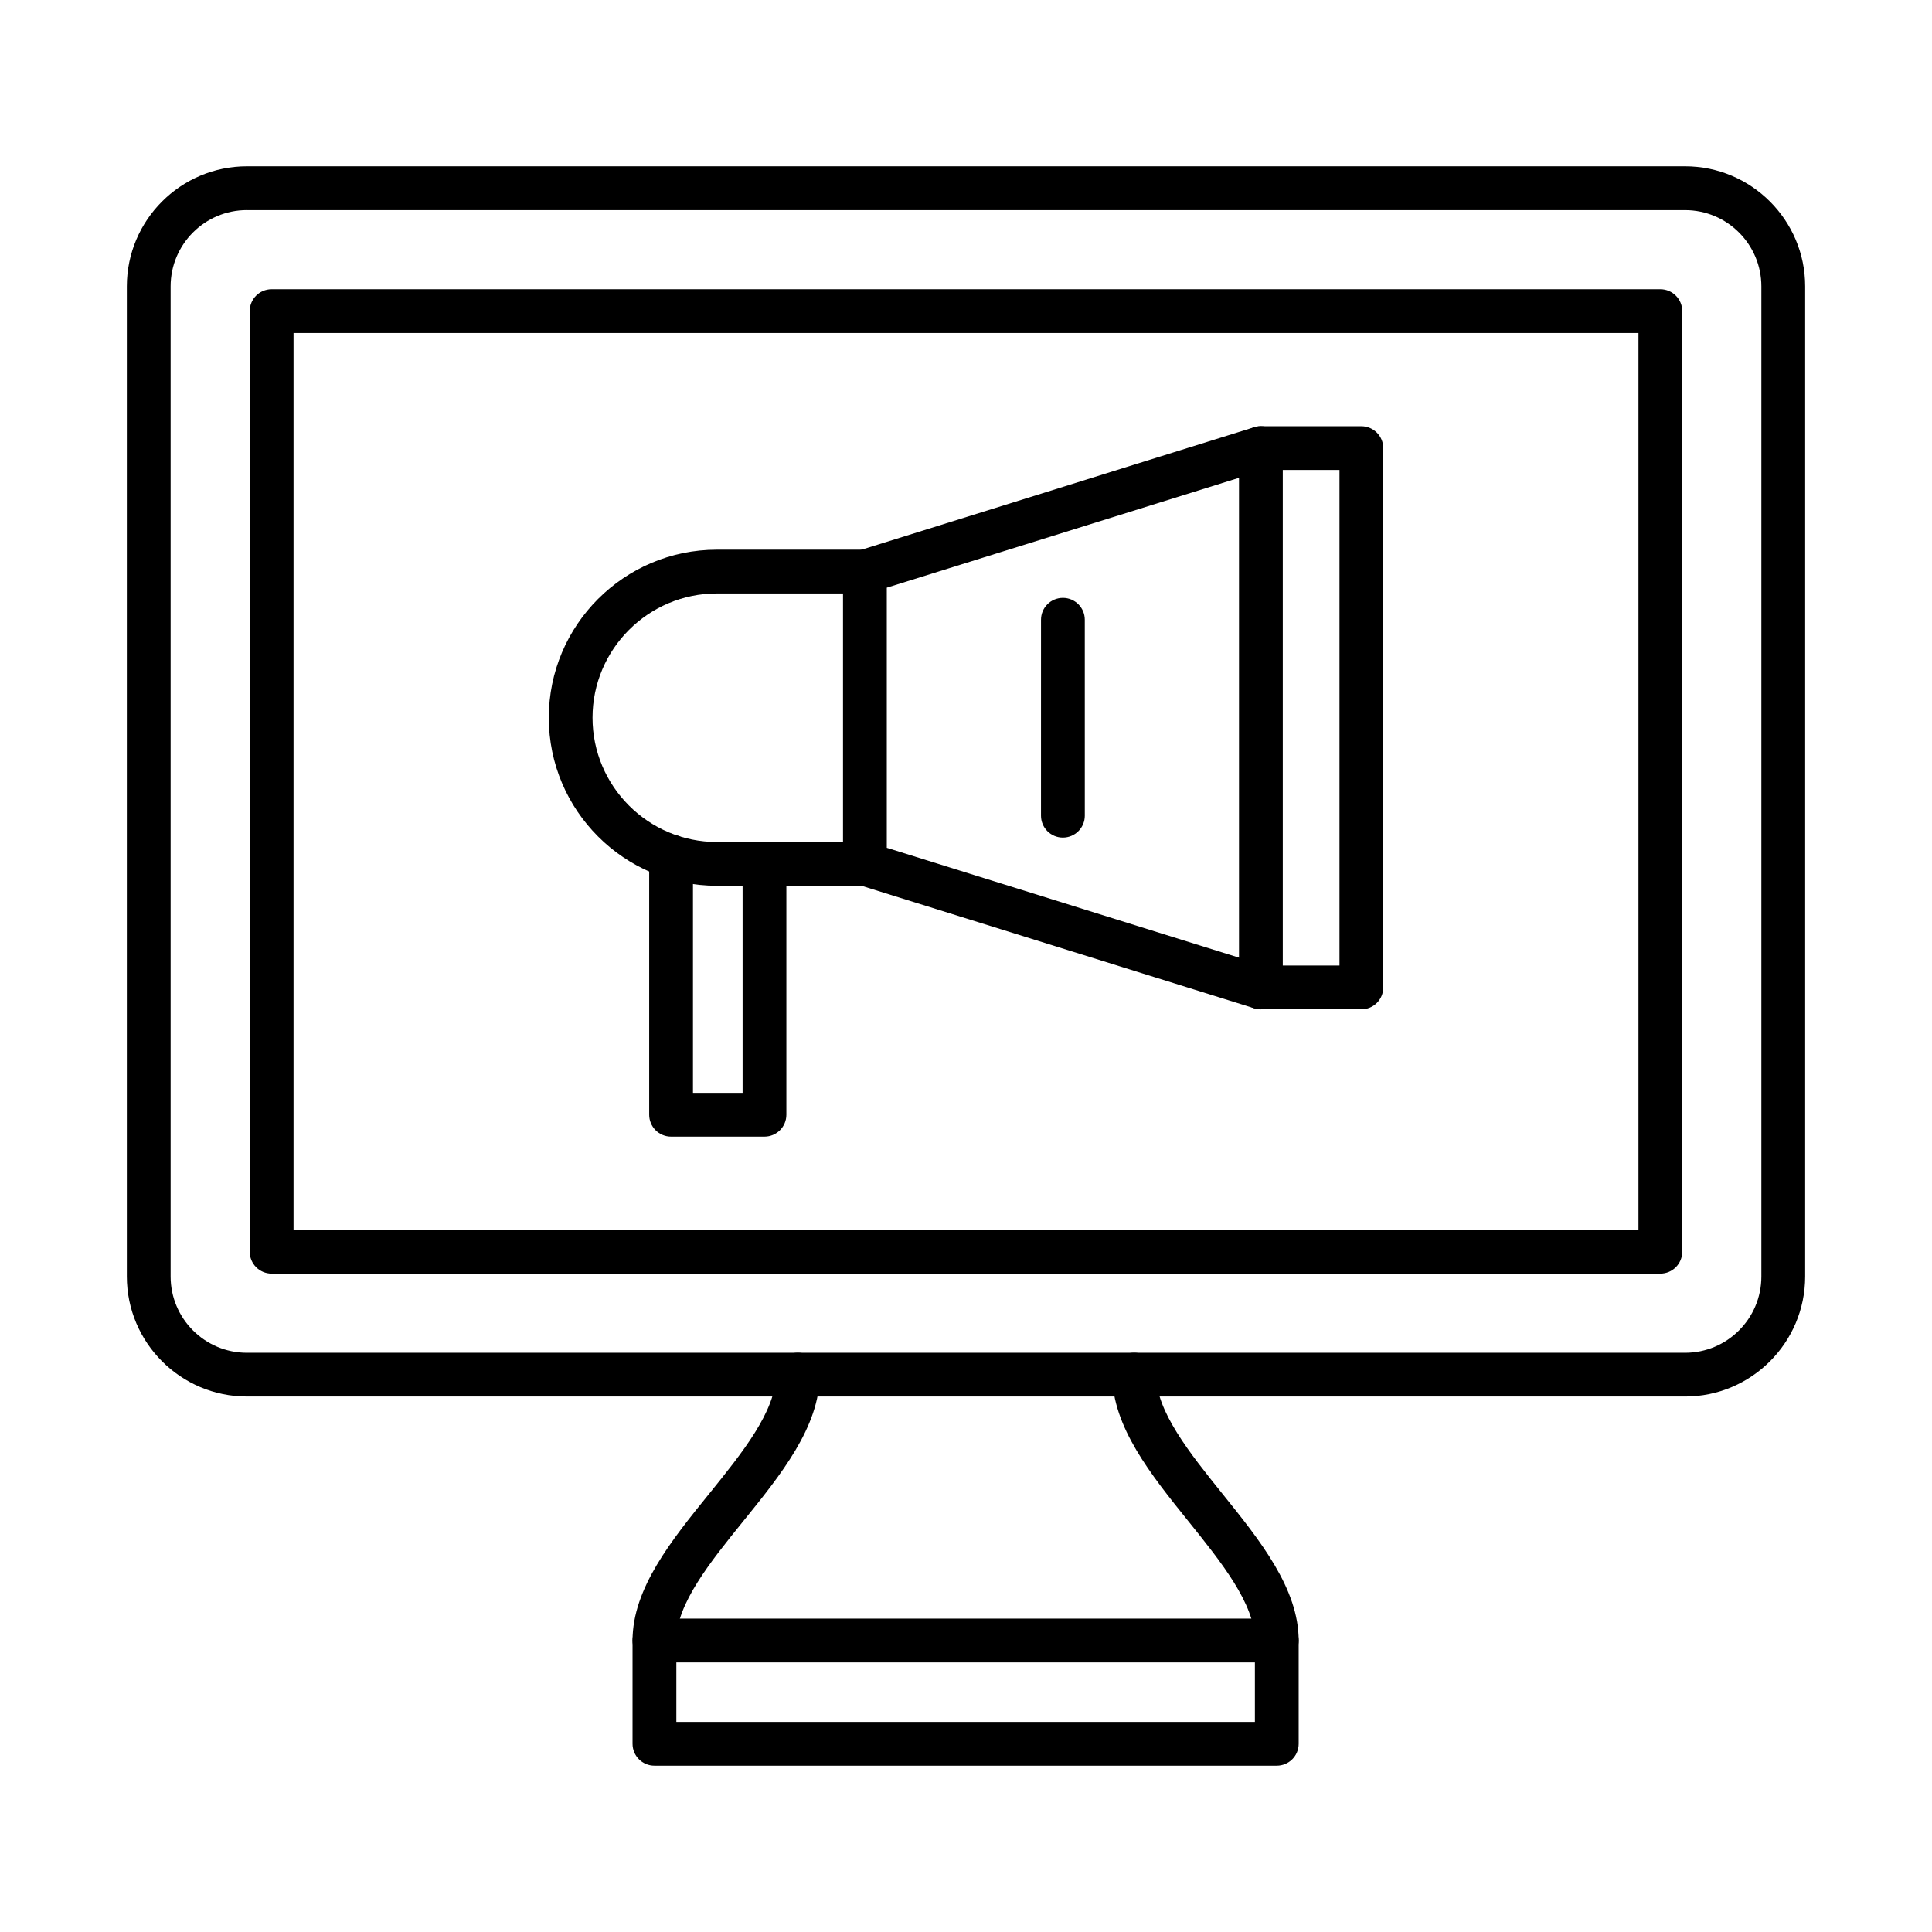
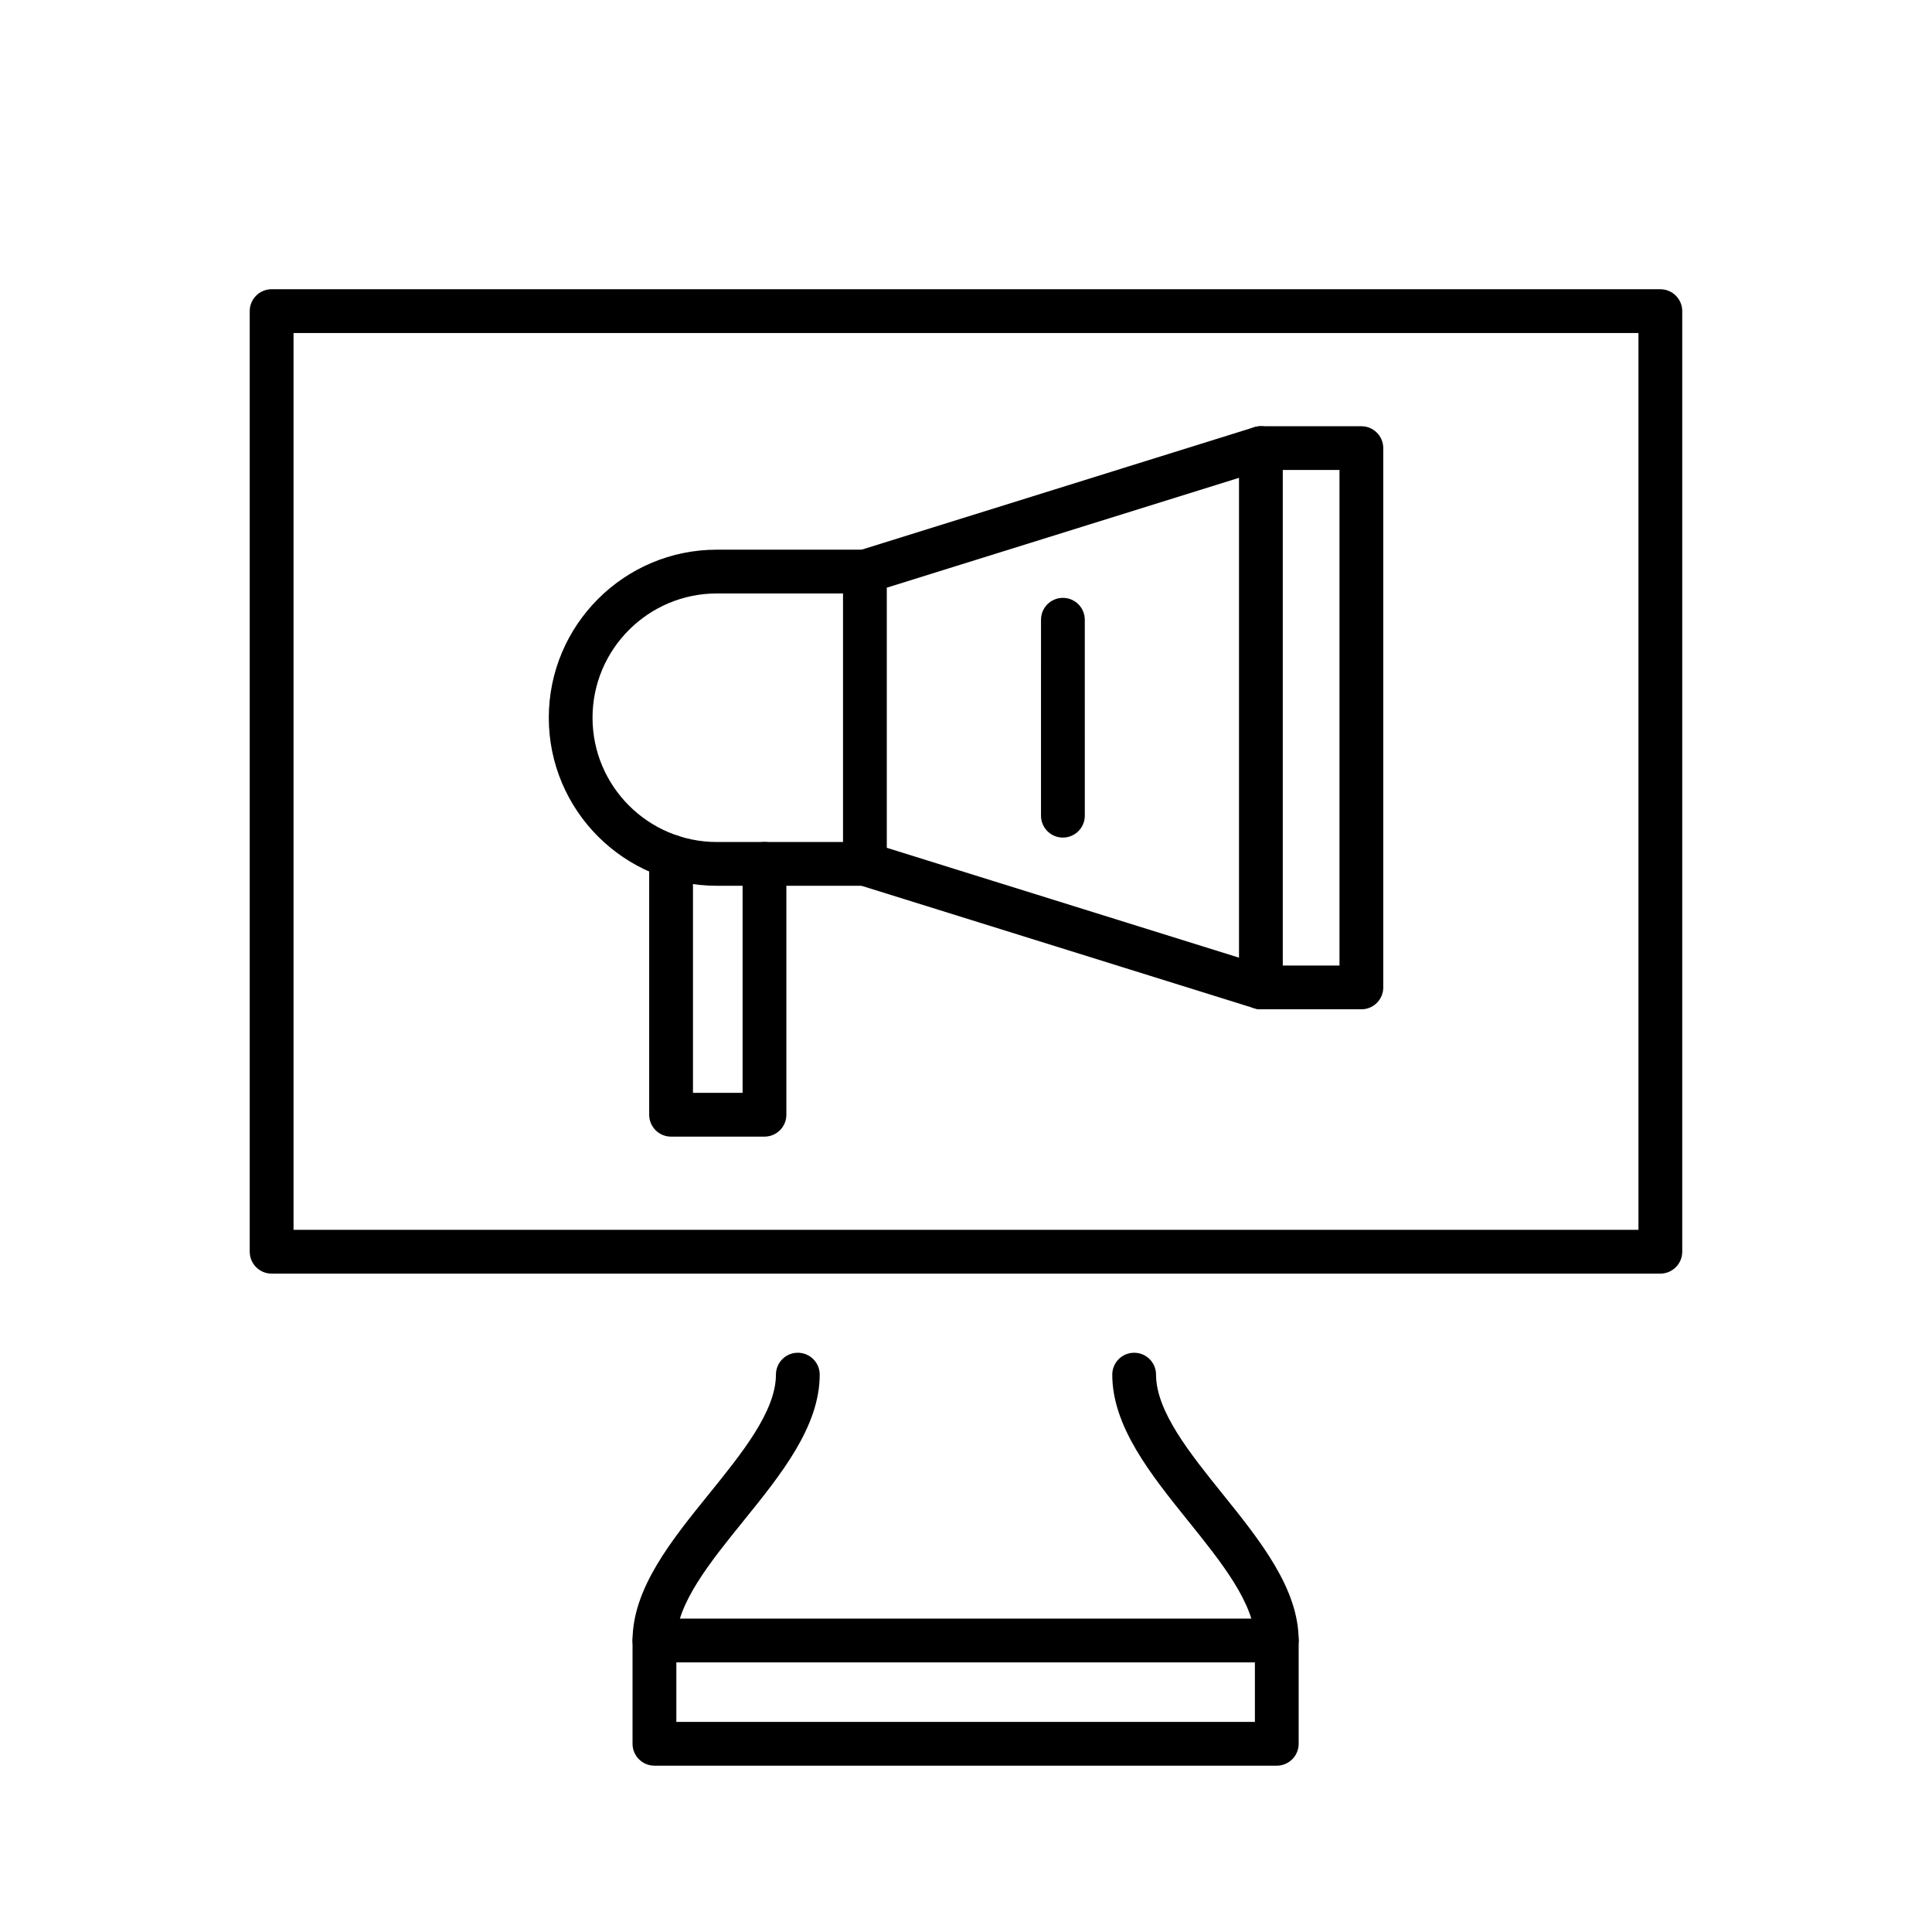
<svg xmlns="http://www.w3.org/2000/svg" fill="#000000" width="800px" height="800px" version="1.1" viewBox="144 144 512 512">
  <g fill-rule="evenodd">
-     <path d="m209.43 199.68c-11.152 0-20.215 9.066-20.215 20.215v262.39c0 11.148 9.062 20.215 20.215 20.215h381.14c11.148 0 20.211-9.062 20.211-20.211v-262.39c0-11.148-9.066-20.211-20.215-20.211h-381.14zm381.14 314.41h-381.14c-17.547 0-31.816-14.27-31.816-31.812v-262.39c0-17.543 14.27-31.816 31.816-31.816h381.14c17.543 0 31.816 14.273 31.816 31.816v262.39c0 17.547-14.273 31.816-31.816 31.816z" />
    <path d="m221.79 469.92h356.42v-237.67h-356.42zm362.22 11.602h-368.03c-3.203 0-5.801-2.598-5.801-5.801v-249.27c0-3.203 2.598-5.801 5.801-5.801h368.03c3.203 0 5.801 2.598 5.801 5.801v249.27c0 3.203-2.602 5.801-5.801 5.801z" />
    <path d="m317.43 584.55c-3.203 0-5.801-2.598-5.801-5.801 0-13.797 10.312-26.547 20.293-38.875 8.703-10.766 17.707-21.895 17.707-31.582 0-3.203 2.598-5.801 5.801-5.801s5.801 2.598 5.801 5.801c0.004 13.797-10.312 26.547-20.293 38.875-8.699 10.766-17.707 21.895-17.707 31.582 0 3.203-2.598 5.801-5.801 5.801zm164.93 0c-3.203 0-5.801-2.598-5.801-5.801 0-9.699-8.953-20.828-17.613-31.594-9.918-12.328-20.184-25.078-20.184-38.863 0-3.203 2.598-5.801 5.801-5.801s5.801 2.598 5.801 5.801c0 9.699 8.953 20.828 17.613 31.594 9.922 12.328 20.184 25.078 20.184 38.863 0 3.203-2.598 5.801-5.801 5.801z" />
    <path d="m323.24 600.32h153.32v-15.773h-153.32zm159.12 11.602h-164.93c-3.203 0-5.801-2.598-5.801-5.801v-27.375c0-3.203 2.598-5.801 5.801-5.801h164.93c3.203 0 5.801 2.598 5.801 5.801v27.375c0 3.203-2.602 5.801-5.801 5.801z" />
    <path d="m373.21 378.74h-39.238c-24.562 0-44.535-19.98-44.535-44.535 0-24.562 19.973-44.535 44.535-44.535h39.238c3.215 0 5.801 2.598 5.801 5.801s-2.59 5.801-5.801 5.801h-39.238c-18.168 0-32.945 14.777-32.945 32.934s14.773 32.934 32.945 32.934h39.238c3.215 0 5.801 2.598 5.801 5.801s-2.59 5.801-5.801 5.801z" />
    <path d="m346.6 445.22h-24.758c-1.543 0-3.023-0.613-4.109-1.703-1.086-1.09-1.691-2.57-1.691-4.098v-68.434c0-3.203 2.598-5.801 5.801-5.801s5.801 2.598 5.801 5.801v62.633h13.152v-60.68c0-3.203 2.598-5.801 5.801-5.801s5.801 2.598 5.801 5.801v66.48c0 3.203-2.602 5.801-5.801 5.801z" />
    <path d="m478.14 411.48c-0.574 0-1.16-0.09-1.734-0.273l-104.92-32.723c-2.426-0.754-4.078-3-4.078-5.539v-77.469c0-2.539 1.652-4.781 4.078-5.539l104.92-32.73c3.051-0.945 6.312 0.754 7.269 3.816 0.949 3.051-0.754 6.305-3.816 7.262l-100.85 31.453v68.938l100.86 31.461c3.062 0.945 4.762 4.199 3.816 7.262-0.773 2.488-3.07 4.078-5.539 4.078z" />
    <path d="m483.95 399.88h15.027v-131.33h-15.027zm20.828 11.594h-26.629c-3.203 0-5.801-2.59-5.801-5.789v-142.93c0-3.203 2.598-5.801 5.801-5.801h26.629c3.203 0 5.801 2.598 5.801 5.801v142.93c0 3.203-2.602 5.793-5.801 5.789z" />
    <path d="m425.68 365.97c-3.215 0-5.805-2.598-5.805-5.801l0.004-51.93c0-3.211 2.586-5.801 5.801-5.801 3.203 0 5.801 2.59 5.801 5.801l0.004 51.926c0 3.203-2.602 5.801-5.801 5.801z" />
  </g>
</svg>